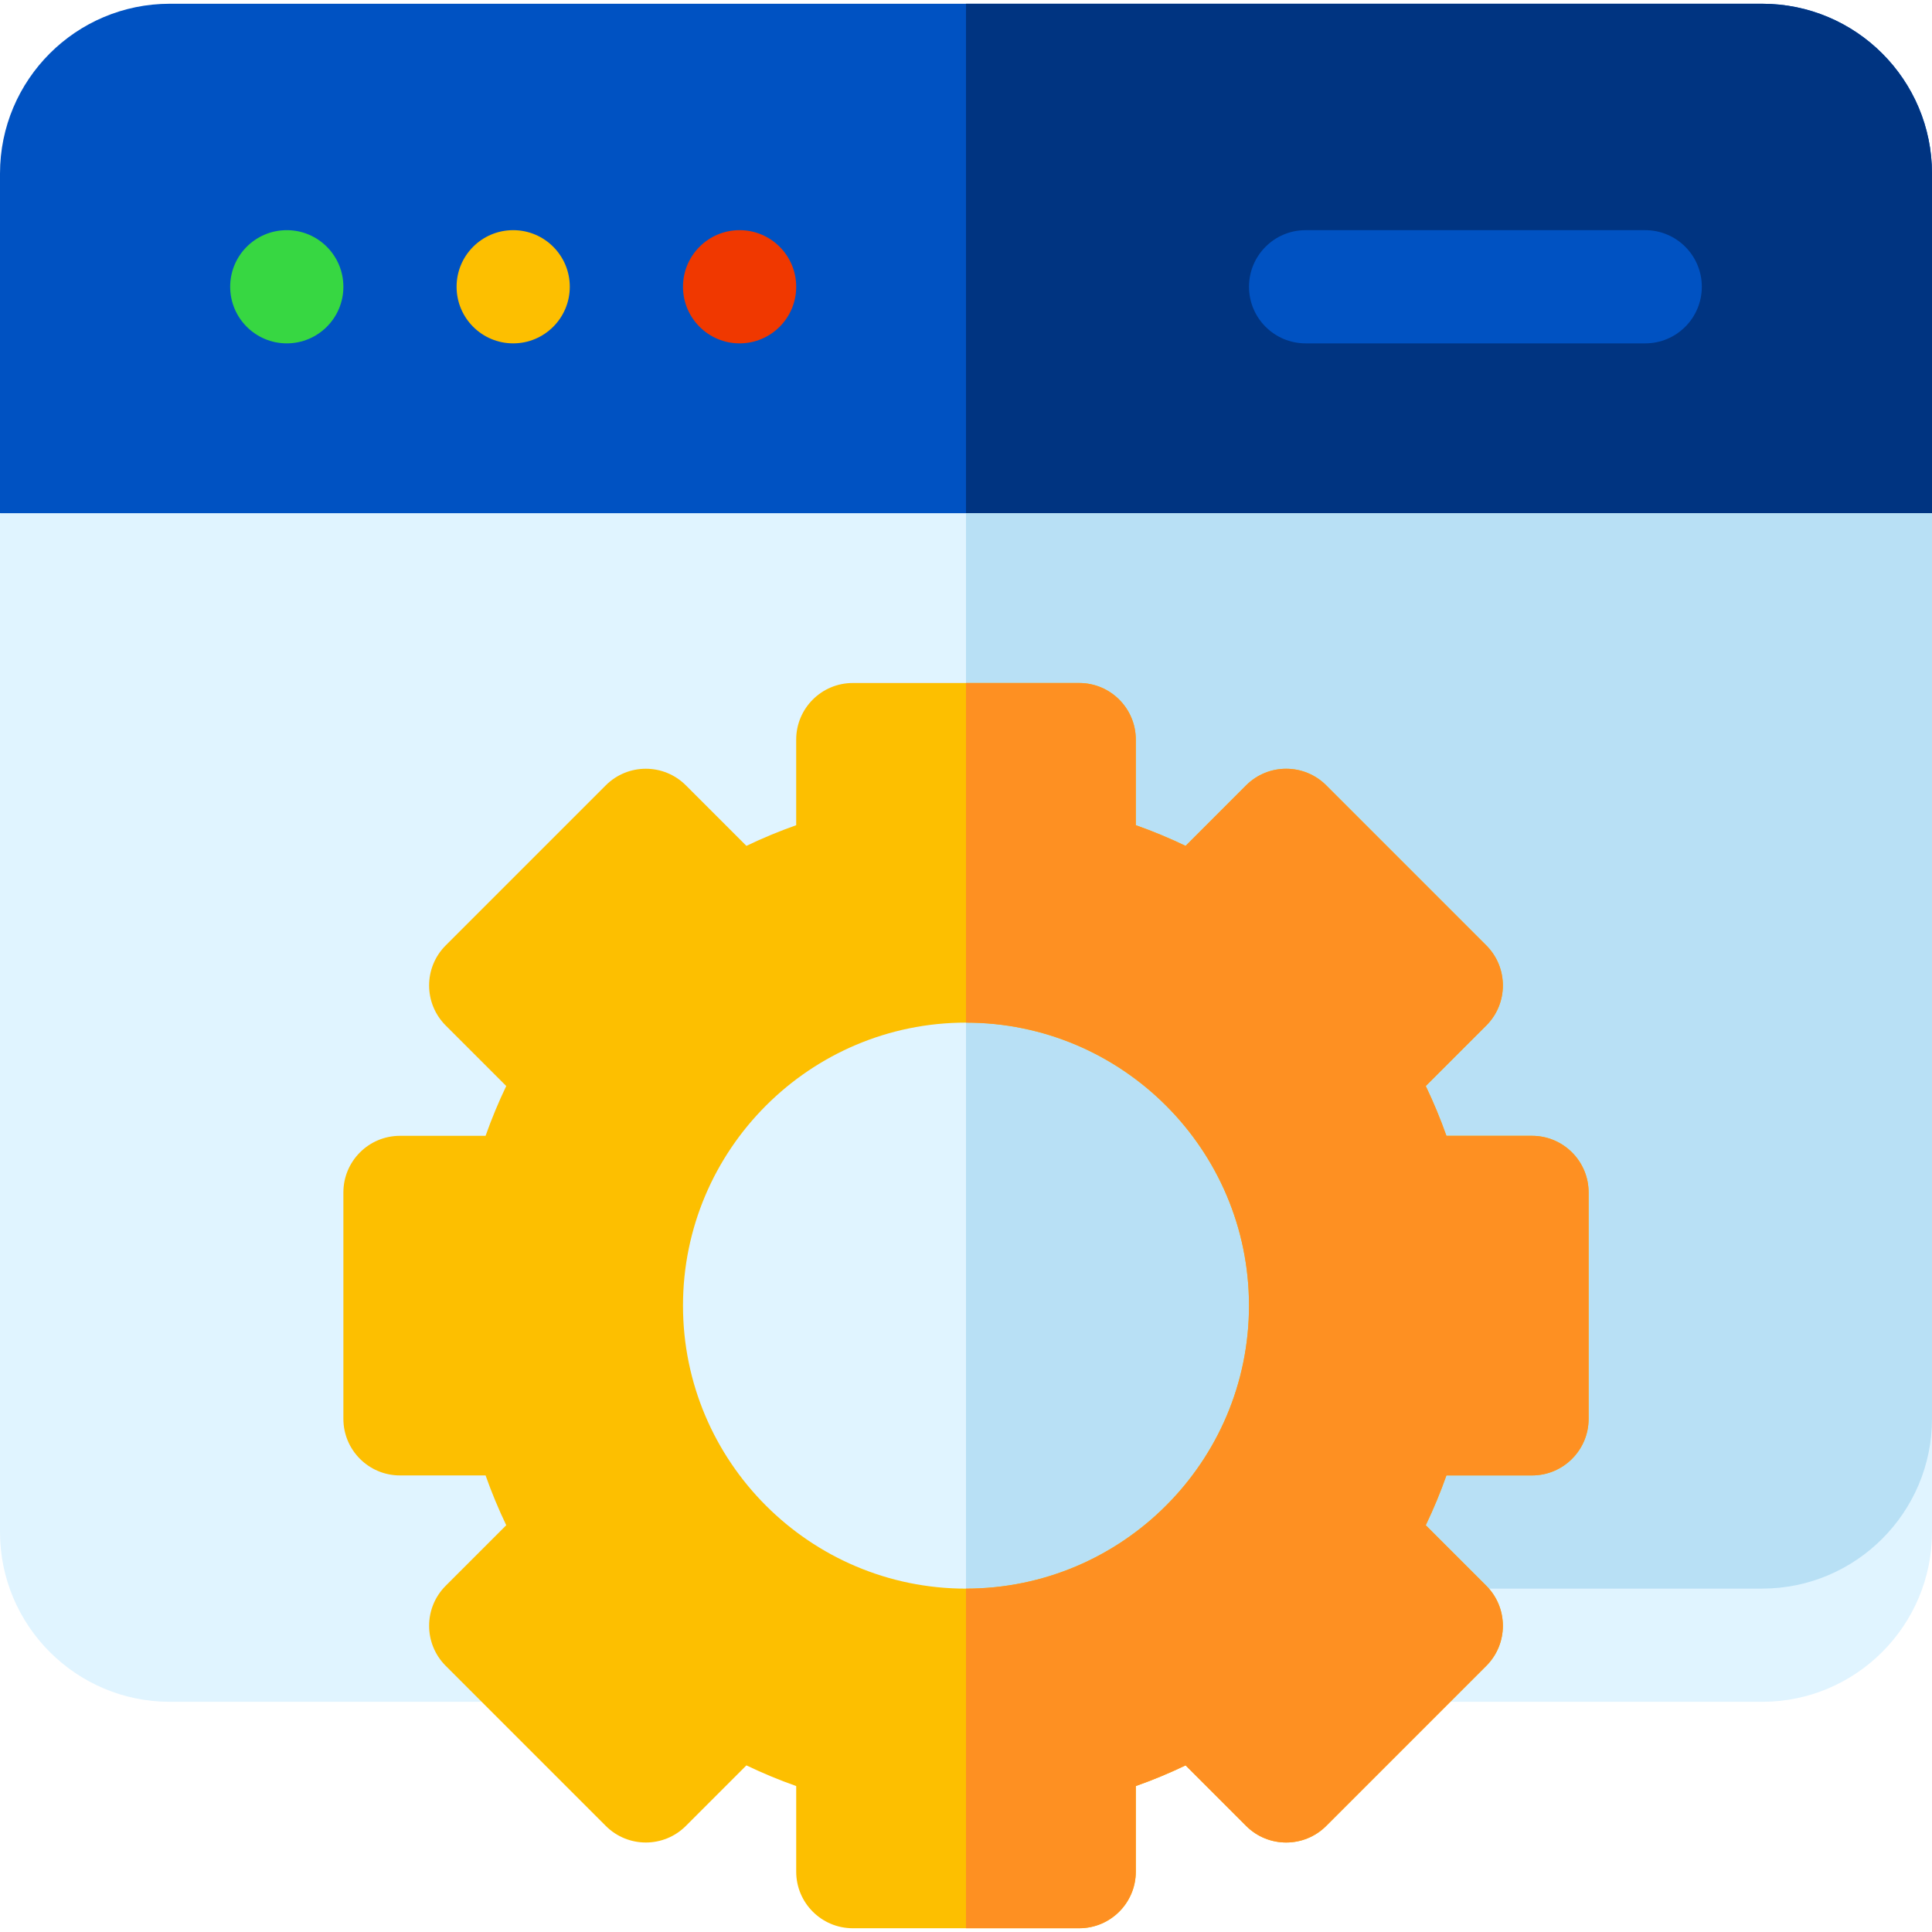
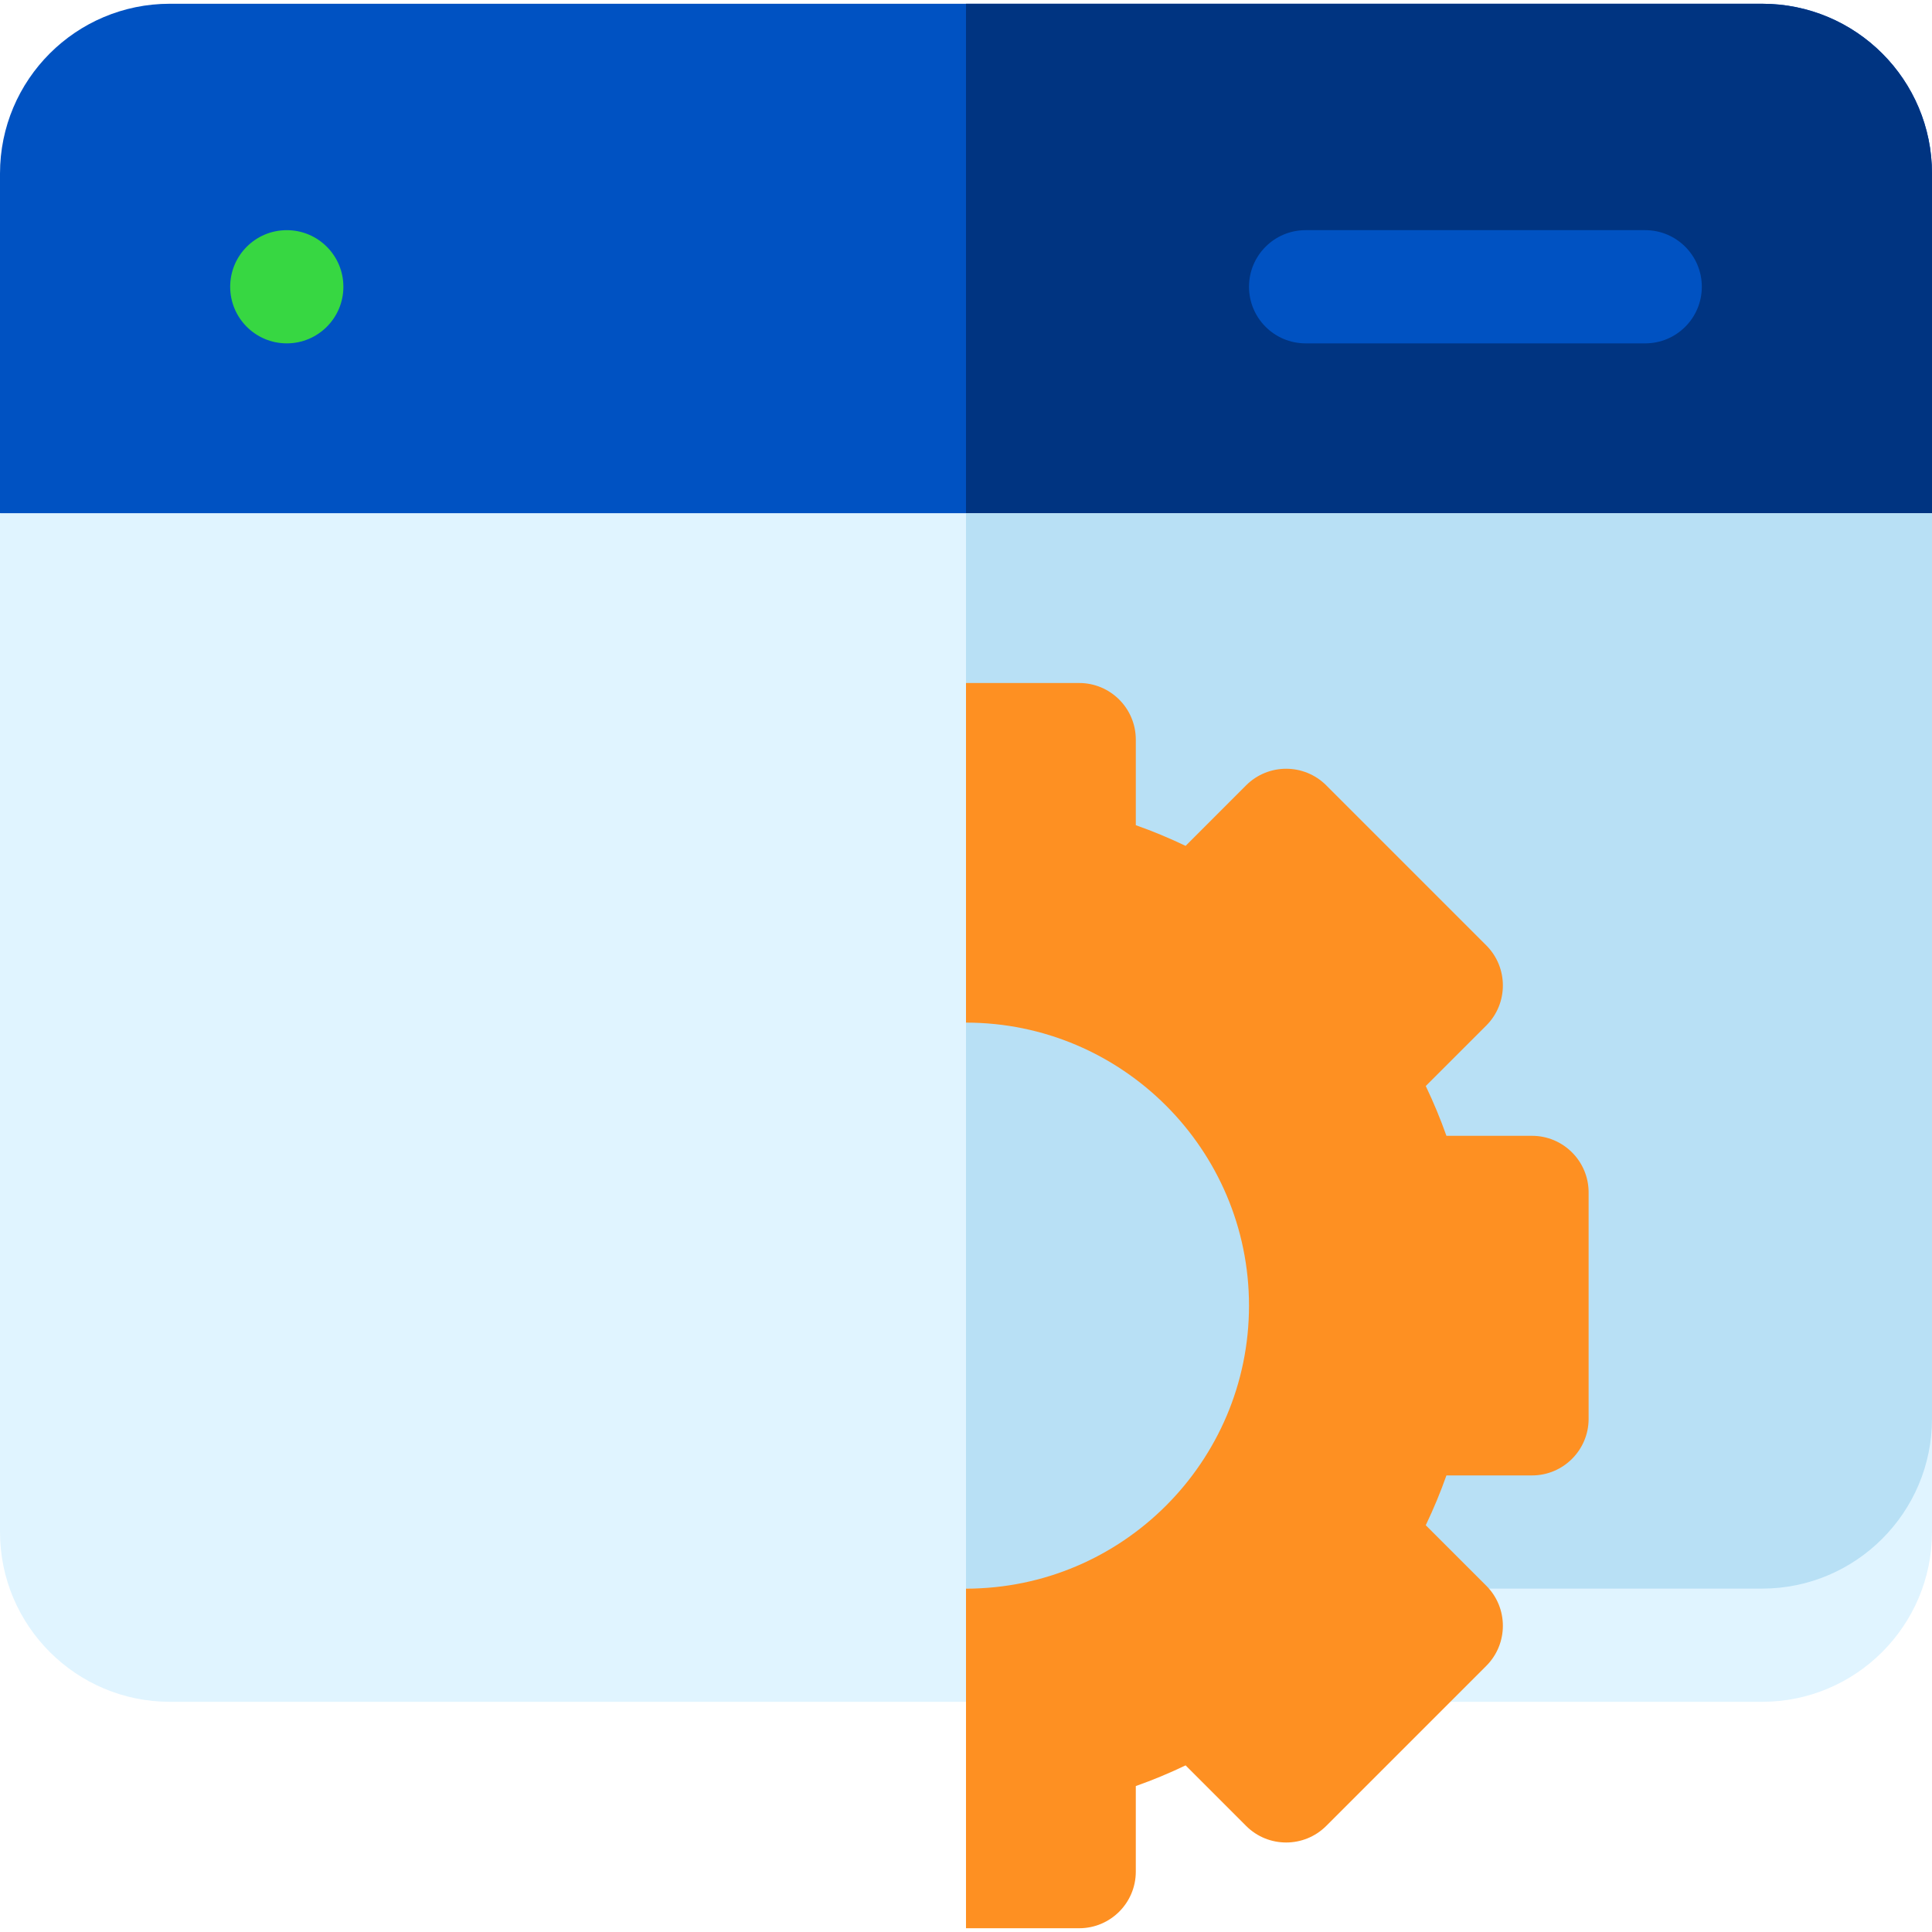
<svg xmlns="http://www.w3.org/2000/svg" id="Capa_1" enable-background="new 0 0 512 512" height="56" viewBox="0 0 512 512" width="56">
  <path d="m512 45.995c0-24.853-20.147-45-45-45h-422c-24.853 0-45 20.147-45 45v90l10 10h492c3.905-3.905 6.095-6.095 10-10z" fill="#0052c2" />
  <path d="m512 45.995v90c-3.91 3.91-6.09 6.09-10 10h-246v-145h211c24.85 0 45 20.15 45 45z" fill="#003481" />
  <path d="m436 60.995h-90c-8.284 0-15 6.716-15 15s6.716 15 15 15h90c8.284 0 15-6.716 15-15s-6.716-15-15-15z" fill="#0052c2" />
-   <circle cx="196" cy="75.995" fill="#f03800" r="15" />
-   <circle cx="136" cy="75.995" fill="#fdbf00" r="15" />
  <circle cx="76" cy="75.995" fill="#37d742" r="15" />
  <path d="m0 135.995v270c0 24.813 20.187 45 45 45h422c24.813 0 45-20.187 45-45v-270z" fill="#e0f4ff" />
  <path d="m512 135.995v240c0 24.81-20.19 45-45 45h-211v-285z" fill="#b8e0f5" />
-   <path d="m406 301.005h-22.684c-1.589-4.493-3.416-8.897-5.476-13.198l16.046-16.045c5.854-5.852 5.858-15.357 0-21.213l-42.431-42.431c-5.852-5.854-15.357-5.858-21.213 0l-16.045 16.046c-4.301-2.06-8.705-3.887-13.198-5.476v-22.684c0-8.284-6.716-15-15-15h-60c-8.284 0-15 6.716-15 15v22.684c-4.493 1.589-8.897 3.416-13.198 5.476l-16.045-16.046c-5.852-5.854-15.357-5.858-21.213 0l-42.431 42.431c-5.854 5.852-5.858 15.357 0 21.213l16.046 16.045c-2.06 4.301-3.887 8.705-5.476 13.198h-22.682c-8.284 0-15 6.716-15 15v60c0 8.284 6.716 15 15 15h22.684c1.589 4.493 3.416 8.897 5.476 13.198l-16.046 16.045c-5.854 5.852-5.858 15.357 0 21.213l42.431 42.431c5.852 5.854 15.357 5.858 21.213 0l16.045-16.046c4.301 2.06 8.705 3.887 13.198 5.476v22.684c0 8.284 6.716 15 15 15h60c8.284 0 15-6.716 15-15v-22.684c4.493-1.589 8.897-3.416 13.198-5.476l16.045 16.046c5.852 5.854 15.357 5.858 21.213 0l42.431-42.431c5.854-5.852 5.858-15.357 0-21.213l-16.046-16.045c2.06-4.301 3.887-8.705 5.476-13.198h22.682c8.284 0 15-6.716 15-15v-60c0-8.284-6.716-15-15-15zm-150 120c-41.355 0-75-33.645-75-75s33.645-75 75-75 75 33.645 75 75-33.645 75-75 75z" fill="#fdbf00" />
  <path d="m406 301.005h-22.68c-1.59-4.49-3.42-8.9-5.48-13.2l16.05-16.04c5.85-5.85 5.85-15.36 0-21.22l-42.43-42.43c-5.86-5.85-15.36-5.85-21.22 0l-16.04 16.05c-4.3-2.06-8.71-3.89-13.2-5.48v-22.68c0-8.28-6.72-15-15-15h-30v90c41.36 0 75 33.64 75 75s-33.64 75-75 75v90h30c8.28 0 15-6.72 15-15v-22.68c4.49-1.59 8.9-3.42 13.2-5.48l16.04 16.05c5.85 5.85 15.36 5.85 21.22 0l42.43-42.43c5.85-5.86 5.85-15.36 0-21.22l-16.05-16.04c2.06-4.3 3.89-8.71 5.48-13.2h22.68c8.28 0 15-6.72 15-15v-60c0-8.28-6.72-15-15-15z" fill="#fe9022" />
</svg>